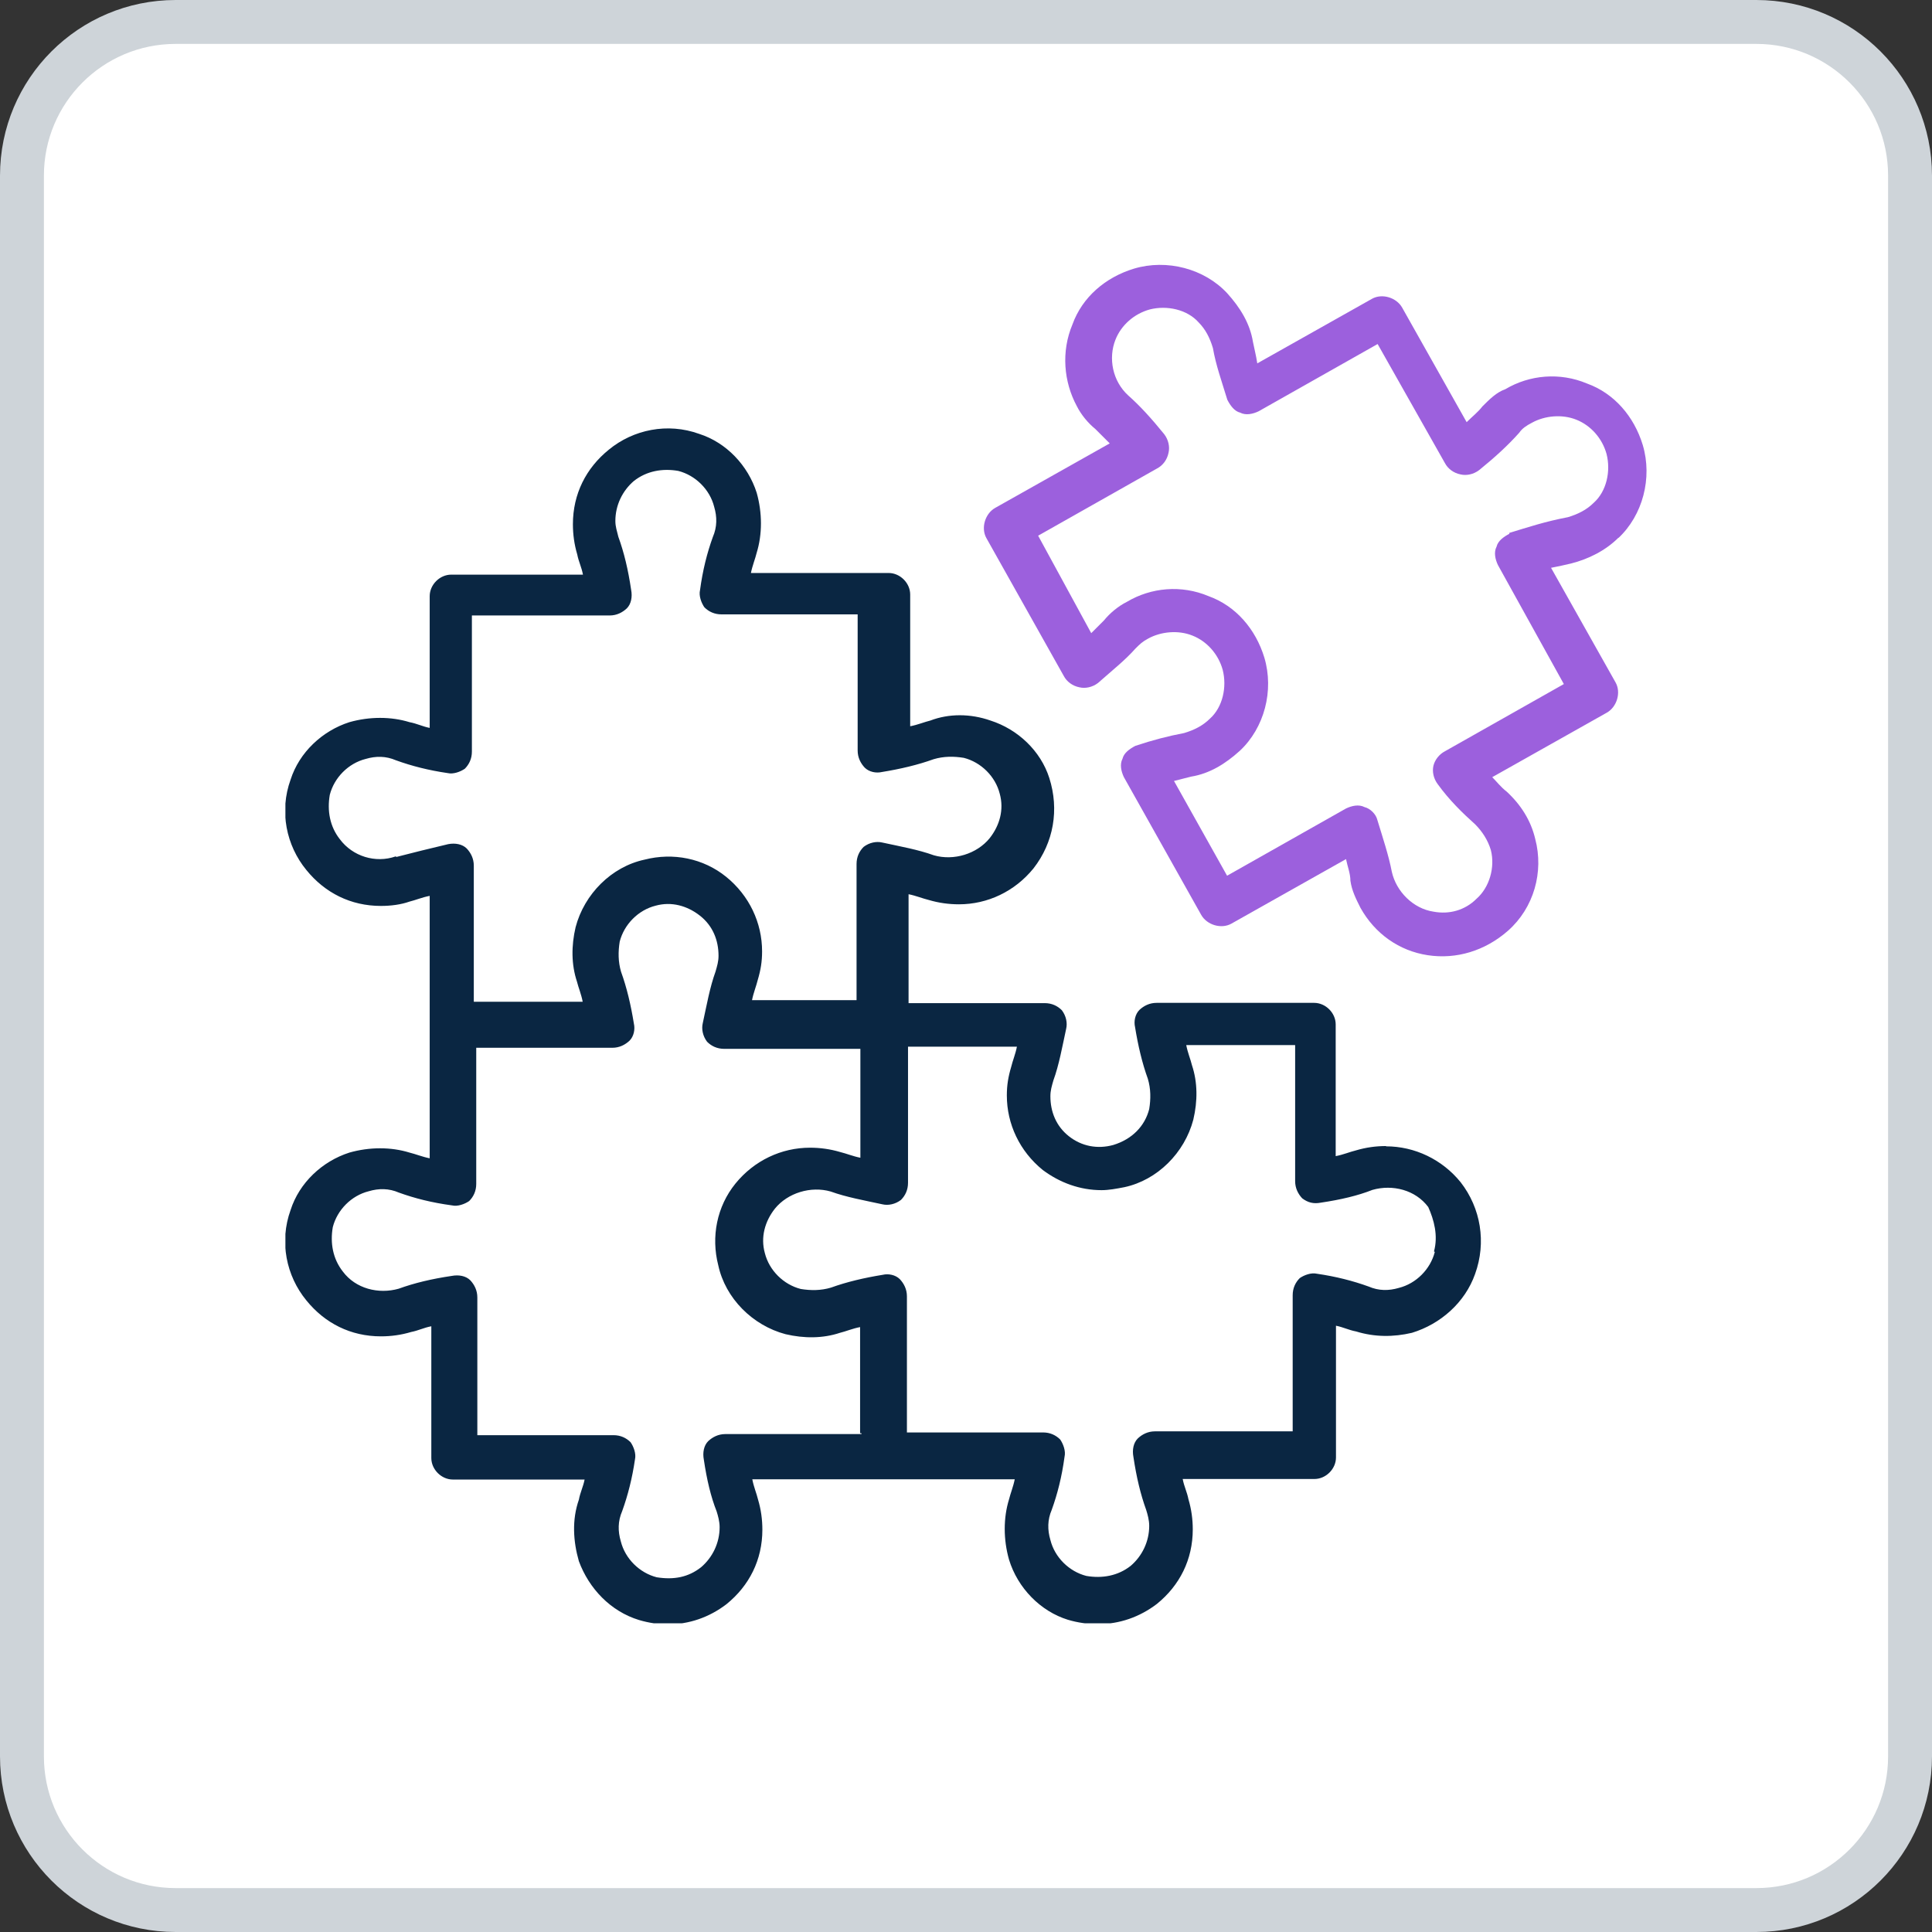
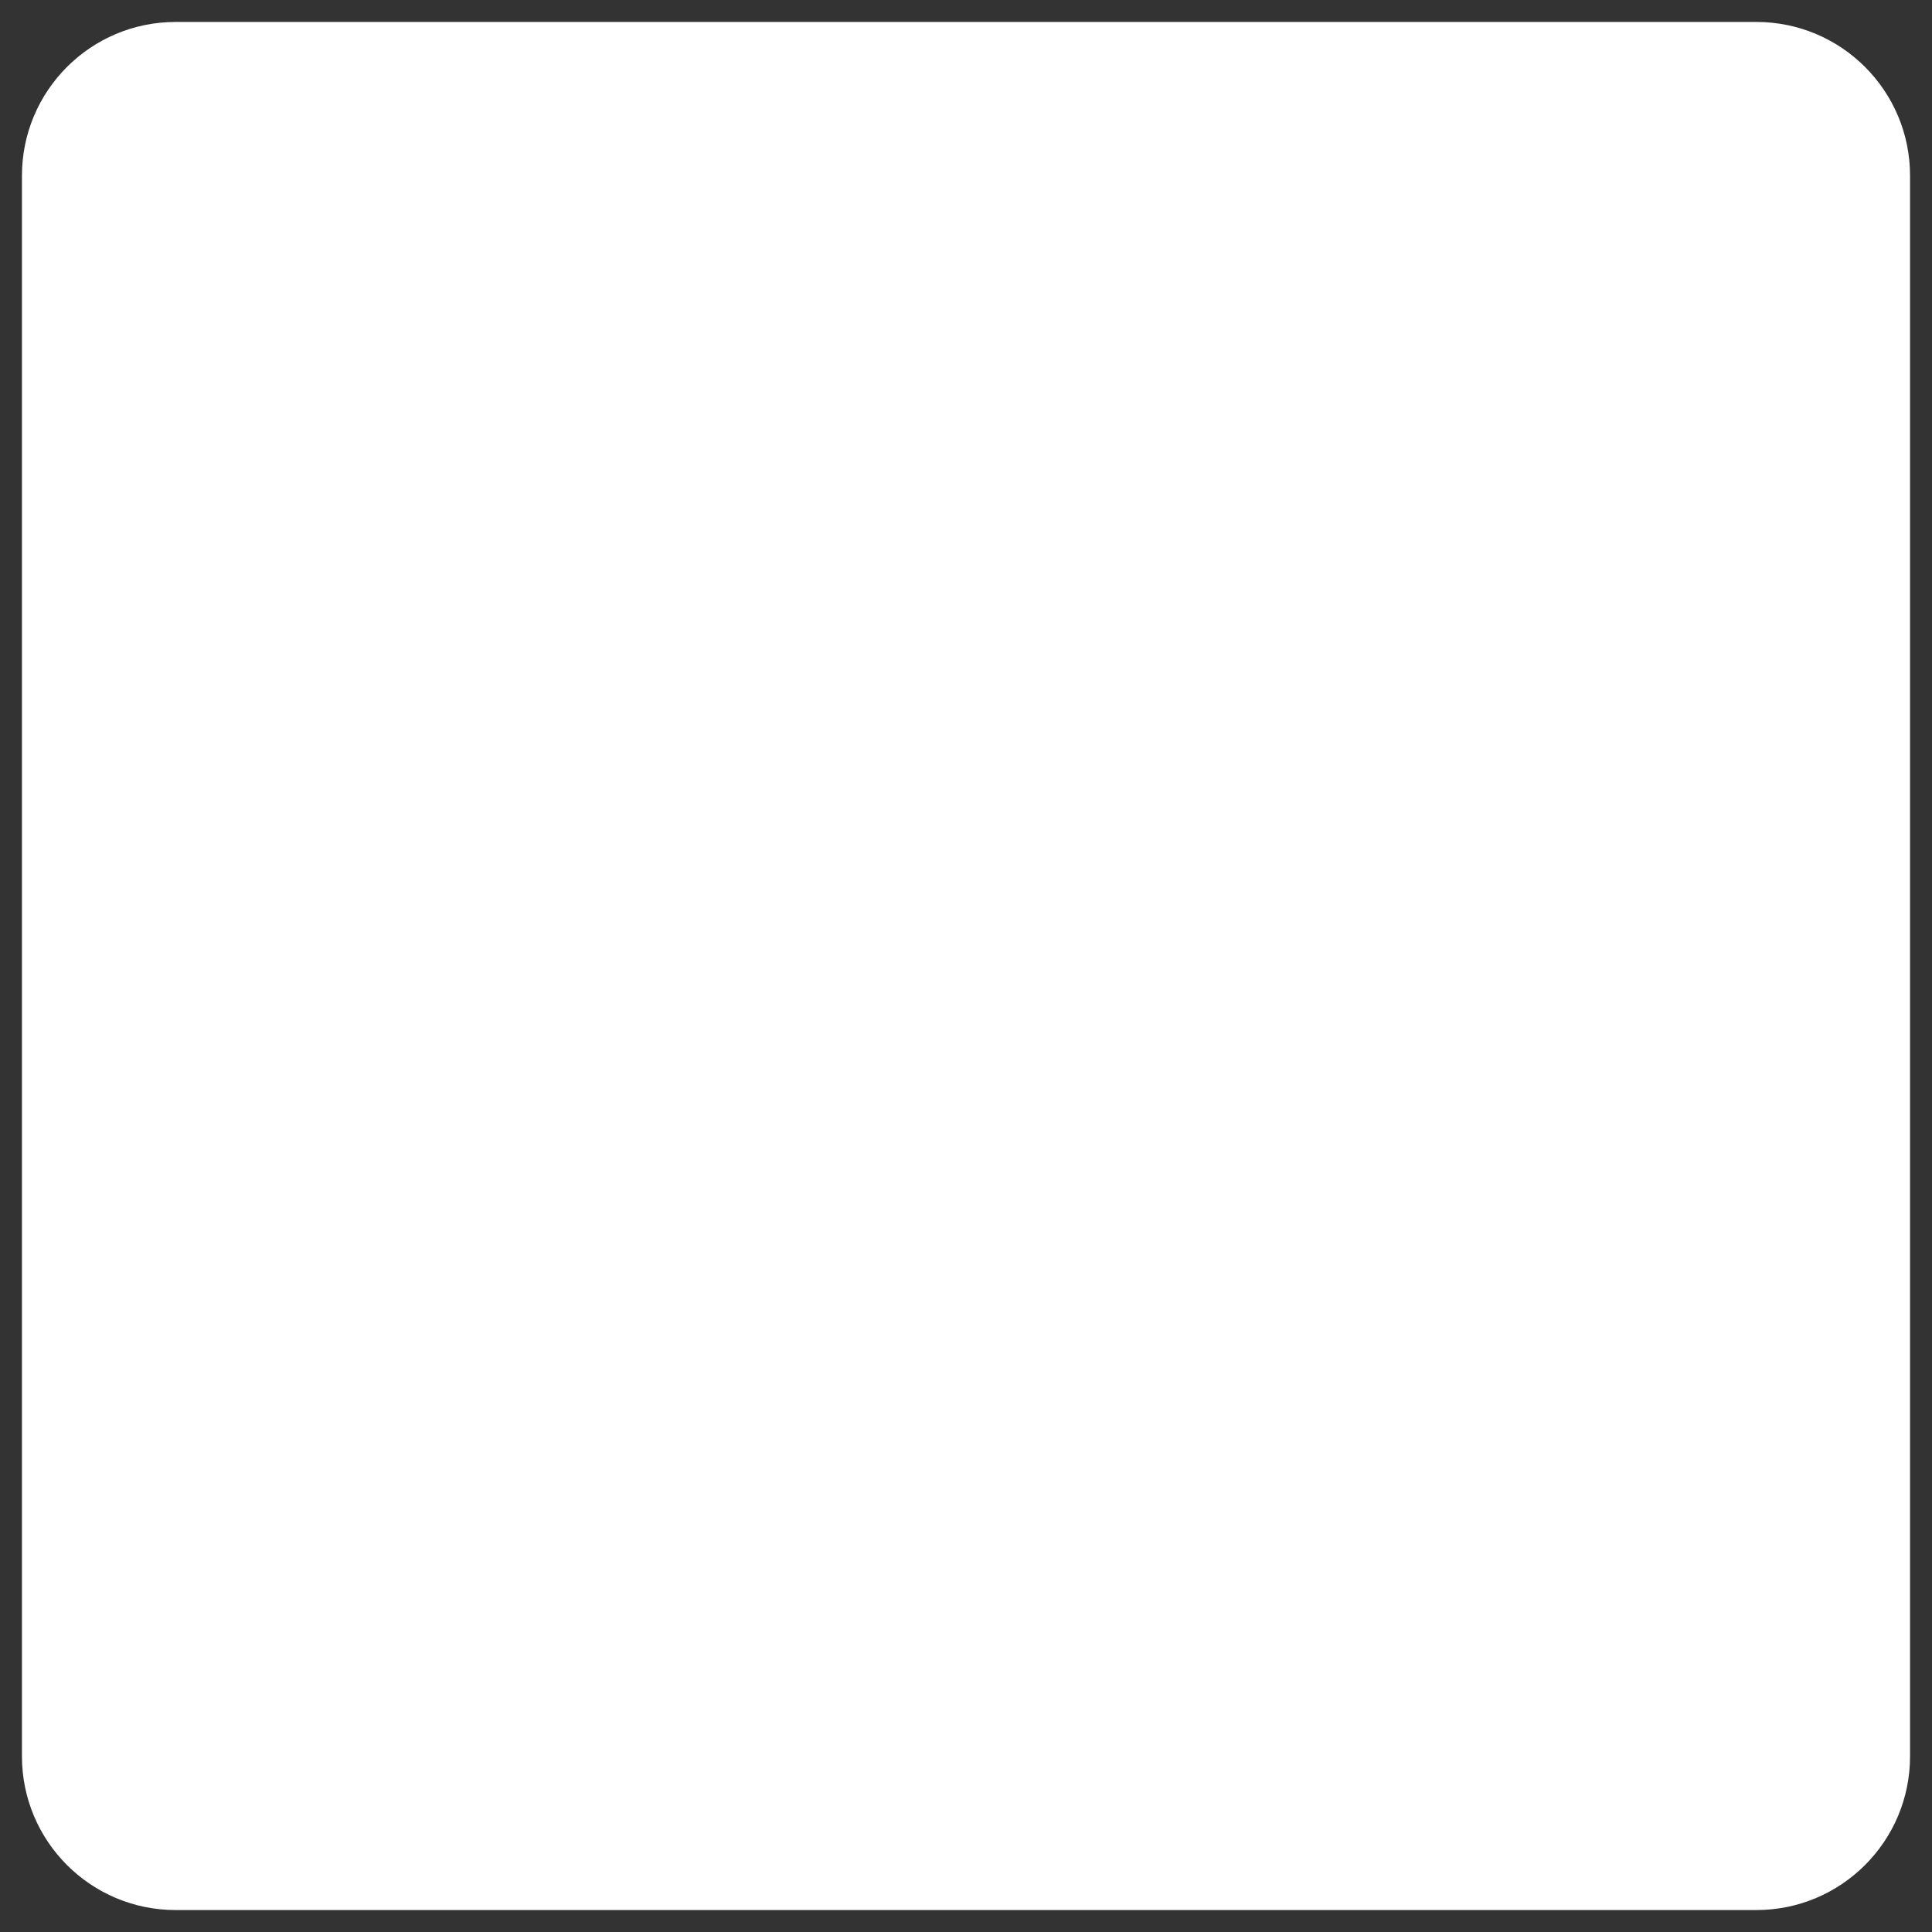
<svg xmlns="http://www.w3.org/2000/svg" width="88" height="88" viewBox="0 0 88 88" fill="none">
  <rect x="0" y="0" width="88" height="88" fill="#333333" stroke="none" />
  <path d="M1 8C1 4.134 4.134 1 8 1H80C83.866 1 87 4.134 87 8V80C87 83.866 83.866 87 80 87H8C4.134 87 1 83.866 1 80V8Z" fill="white" />
  <g clip-path="url(#clip0_3516_5803)">
-     <path d="M63.133 52.201C62.675 52.201 62.216 52.263 61.757 52.4C61.496 52.462 61.174 52.598 60.839 52.66V46.658C60.839 46.138 60.38 45.679 59.86 45.679H52.68C52.358 45.679 52.097 45.815 51.899 46.001C51.7 46.2 51.639 46.522 51.7 46.782C51.837 47.626 52.023 48.419 52.283 49.138C52.42 49.597 52.42 50.056 52.345 50.515C52.147 51.296 51.564 51.891 50.709 52.152C49.989 52.35 49.27 52.214 48.687 51.755C48.105 51.296 47.844 50.639 47.844 49.932C47.844 49.672 47.906 49.473 47.98 49.213C48.241 48.494 48.377 47.712 48.563 46.857C48.625 46.596 48.563 46.274 48.365 46.014C48.166 45.815 47.906 45.691 47.584 45.691H41.384V40.731C41.706 40.793 42.041 40.93 42.301 40.992C42.76 41.128 43.219 41.19 43.678 41.19C44.98 41.19 46.22 40.607 47.075 39.553C47.993 38.375 48.253 36.875 47.794 35.436C47.398 34.196 46.356 33.217 45.116 32.82C44.199 32.498 43.219 32.498 42.376 32.82C42.115 32.882 41.793 33.018 41.458 33.08V27.079C41.458 26.558 40.999 26.099 40.478 26.099H34.204C34.266 25.777 34.403 25.442 34.465 25.182C34.725 24.338 34.725 23.359 34.465 22.441C34.068 21.201 33.088 20.16 31.848 19.763C30.41 19.242 28.847 19.564 27.731 20.482C26.69 21.325 26.095 22.503 26.095 23.88C26.095 24.338 26.157 24.797 26.293 25.256C26.355 25.578 26.491 25.839 26.553 26.174H20.552C20.031 26.174 19.572 26.632 19.572 27.153V33.155C19.25 33.093 18.989 32.956 18.654 32.894C17.811 32.634 16.832 32.634 15.914 32.894C14.674 33.291 13.633 34.271 13.236 35.511C12.715 36.949 13.037 38.512 13.955 39.628C14.798 40.669 15.976 41.264 17.352 41.264C17.811 41.264 18.27 41.202 18.654 41.066C18.915 41.004 19.237 40.868 19.572 40.806V52.759C19.25 52.697 18.915 52.561 18.654 52.499C17.811 52.238 16.832 52.238 15.914 52.499C14.674 52.896 13.633 53.875 13.236 55.115C12.715 56.554 13.037 58.116 13.955 59.232C14.798 60.274 15.976 60.869 17.352 60.869C17.811 60.869 18.27 60.807 18.729 60.67C19.051 60.608 19.312 60.472 19.646 60.41V66.412C19.646 66.932 20.105 67.391 20.626 67.391H26.628C26.566 67.714 26.429 67.974 26.367 68.309C26.045 69.226 26.107 70.206 26.367 71.111C26.826 72.351 27.806 73.393 29.108 73.79C29.567 73.926 30.025 73.988 30.41 73.988C31.389 73.988 32.307 73.666 33.088 73.07C34.13 72.227 34.725 71.049 34.725 69.673C34.725 69.214 34.663 68.755 34.526 68.296C34.465 68.036 34.328 67.714 34.266 67.379H46.22C46.158 67.701 46.021 68.036 45.959 68.296C45.699 69.14 45.699 70.119 45.959 71.037C46.356 72.339 47.398 73.393 48.638 73.777C49.096 73.914 49.555 73.976 50.014 73.976C50.994 73.976 51.911 73.653 52.693 73.058C53.734 72.215 54.329 71.037 54.329 69.66C54.329 69.202 54.267 68.743 54.131 68.284C54.069 67.962 53.932 67.701 53.87 67.366H59.872C60.393 67.366 60.852 66.908 60.852 66.387V60.385C61.174 60.447 61.434 60.584 61.769 60.646C62.612 60.906 63.468 60.906 64.311 60.708C65.613 60.311 66.729 59.331 67.188 58.029C67.709 56.591 67.448 55.028 66.531 53.85C65.688 52.809 64.435 52.214 63.133 52.214V52.201ZM18.022 39.008C17.105 39.33 16.063 39.008 15.48 38.226C15.021 37.644 14.897 36.924 15.021 36.205C15.22 35.424 15.864 34.767 16.658 34.568C17.117 34.432 17.576 34.432 18.035 34.63C18.754 34.891 19.535 35.089 20.39 35.213C20.651 35.275 20.973 35.151 21.172 35.015C21.37 34.816 21.494 34.556 21.494 34.234V28.034H27.768C28.091 28.034 28.351 27.897 28.55 27.711C28.748 27.513 28.81 27.19 28.748 26.868C28.612 25.95 28.426 25.169 28.165 24.45C28.103 24.19 28.029 23.991 28.029 23.731C28.029 23.012 28.351 22.354 28.872 21.908C29.455 21.449 30.174 21.325 30.893 21.449C31.674 21.648 32.332 22.292 32.53 23.086C32.666 23.545 32.666 24.004 32.468 24.462C32.208 25.182 32.009 25.963 31.885 26.88C31.823 27.141 31.947 27.463 32.084 27.662C32.282 27.86 32.542 27.984 32.865 27.984H39.065V34.184C39.065 34.506 39.201 34.767 39.387 34.965C39.586 35.164 39.908 35.226 40.169 35.164C41.012 35.027 41.805 34.841 42.525 34.581C42.983 34.444 43.442 34.444 43.901 34.519C44.682 34.717 45.339 35.362 45.538 36.156C45.736 36.875 45.538 37.594 45.079 38.177C44.496 38.896 43.442 39.218 42.537 38.958C41.818 38.698 41.036 38.561 40.181 38.375C39.92 38.313 39.598 38.375 39.338 38.574C39.139 38.772 39.015 39.032 39.015 39.355V45.555H34.254C34.316 45.232 34.452 44.898 34.514 44.637C34.651 44.178 34.712 43.794 34.712 43.335C34.712 42.033 34.13 40.793 33.076 39.938C32.034 39.094 30.658 38.822 29.356 39.156C27.855 39.479 26.615 40.719 26.218 42.232C26.02 43.075 26.02 43.93 26.28 44.712C26.343 44.972 26.479 45.294 26.541 45.629H21.581V39.429C21.581 39.107 21.445 38.846 21.259 38.648C21.06 38.45 20.738 38.388 20.415 38.45C19.572 38.648 18.779 38.846 18.059 39.032L18.022 39.008ZM39.239 65.32H33.038C32.716 65.32 32.456 65.457 32.257 65.643C32.059 65.841 31.997 66.164 32.059 66.486C32.195 67.404 32.381 68.185 32.642 68.842C32.704 69.04 32.778 69.301 32.778 69.561C32.778 70.28 32.456 70.938 31.935 71.384C31.352 71.843 30.695 71.967 29.914 71.843C29.133 71.644 28.475 71 28.277 70.206C28.14 69.747 28.14 69.288 28.339 68.83C28.599 68.11 28.798 67.329 28.922 66.474C28.984 66.213 28.86 65.891 28.723 65.692C28.525 65.494 28.265 65.37 27.942 65.37H21.742V59.096C21.742 58.773 21.606 58.513 21.42 58.314C21.221 58.116 20.899 58.054 20.576 58.116C19.659 58.252 18.878 58.438 18.159 58.699C17.241 58.959 16.199 58.699 15.617 57.918C15.158 57.335 15.034 56.616 15.158 55.896C15.356 55.115 16.001 54.458 16.794 54.26C17.253 54.123 17.712 54.123 18.171 54.322C18.89 54.582 19.671 54.78 20.589 54.904C20.849 54.966 21.172 54.842 21.37 54.706C21.569 54.508 21.692 54.247 21.692 53.925V47.725H27.892C28.215 47.725 28.475 47.588 28.674 47.402C28.872 47.204 28.934 46.882 28.872 46.621C28.736 45.778 28.55 44.984 28.289 44.265C28.153 43.806 28.153 43.348 28.227 42.889C28.426 42.108 29.07 41.45 29.864 41.252C30.583 41.054 31.302 41.252 31.885 41.711C32.468 42.17 32.728 42.827 32.728 43.534C32.728 43.794 32.666 43.992 32.592 44.253C32.332 44.972 32.195 45.753 32.009 46.609C31.947 46.869 32.009 47.192 32.208 47.452C32.406 47.65 32.666 47.774 32.989 47.774H39.189V52.734C38.867 52.672 38.532 52.536 38.271 52.474C37.812 52.338 37.354 52.276 36.895 52.276C35.593 52.276 34.353 52.858 33.497 53.912C32.654 54.954 32.381 56.33 32.716 57.632C33.038 59.133 34.279 60.373 35.779 60.77C36.622 60.968 37.478 60.968 38.259 60.708C38.519 60.646 38.842 60.509 39.176 60.447V65.283H39.239V65.32ZM65.353 57.025C65.154 57.806 64.51 58.463 63.716 58.662C63.257 58.798 62.798 58.798 62.34 58.6C61.62 58.339 60.839 58.141 59.984 58.017C59.723 57.955 59.401 58.079 59.203 58.215C59.004 58.414 58.88 58.674 58.88 58.996V65.196H52.606C52.283 65.196 52.023 65.333 51.825 65.519C51.626 65.717 51.564 66.04 51.626 66.362C51.763 67.28 51.949 68.061 52.209 68.78C52.271 68.978 52.345 69.239 52.345 69.499C52.345 70.218 52.023 70.876 51.502 71.322C50.919 71.781 50.2 71.905 49.481 71.781C48.7 71.582 48.042 70.938 47.844 70.144C47.708 69.685 47.708 69.226 47.906 68.768C48.166 68.048 48.365 67.267 48.489 66.35C48.551 66.089 48.427 65.767 48.291 65.568C48.092 65.37 47.832 65.246 47.509 65.246H41.309V59.046C41.309 58.724 41.173 58.463 40.987 58.265C40.788 58.066 40.466 58.004 40.206 58.066C39.362 58.203 38.569 58.389 37.85 58.649C37.391 58.786 36.932 58.786 36.473 58.711C35.692 58.513 35.035 57.868 34.837 57.074C34.638 56.355 34.837 55.636 35.295 55.053C35.878 54.334 36.932 54.012 37.837 54.272C38.556 54.532 39.338 54.669 40.193 54.855C40.454 54.917 40.776 54.855 41.036 54.656C41.235 54.458 41.359 54.198 41.359 53.875V47.675H46.319C46.257 47.998 46.12 48.332 46.059 48.593C45.922 49.052 45.86 49.436 45.86 49.895C45.86 51.197 46.443 52.437 47.497 53.292C48.278 53.875 49.196 54.21 50.175 54.21C50.498 54.21 50.833 54.148 51.217 54.074C52.717 53.751 53.957 52.511 54.354 50.998C54.553 50.155 54.553 49.3 54.292 48.518C54.23 48.258 54.094 47.936 54.032 47.601H58.992V53.801C58.992 54.123 59.128 54.384 59.314 54.582C59.575 54.78 59.835 54.842 60.157 54.78C61.075 54.644 61.856 54.458 62.513 54.198C63.431 53.937 64.472 54.198 65.055 54.979C65.316 55.562 65.514 56.281 65.316 57L65.353 57.025Z" fill="#0A2642" />
-     <path d="M73.71 24.512C74.826 23.47 75.273 21.771 74.826 20.271C74.43 18.969 73.525 17.915 72.284 17.468C71.044 16.948 69.668 17.072 68.564 17.729C68.168 17.865 67.845 18.188 67.523 18.51C67.325 18.77 67.064 18.969 66.804 19.229L63.865 14.009C63.605 13.55 62.947 13.351 62.489 13.612L57.268 16.551C57.206 16.154 57.132 15.893 57.07 15.571C56.933 14.728 56.487 14.009 55.892 13.351C54.85 12.236 53.151 11.789 51.651 12.236C50.349 12.632 49.295 13.537 48.849 14.777C48.328 16.017 48.452 17.394 49.047 18.497C49.245 18.894 49.568 19.279 49.89 19.539C50.089 19.738 50.349 19.998 50.547 20.196L45.327 23.135C44.868 23.395 44.67 24.053 44.93 24.512L48.452 30.786C48.588 31.046 48.849 31.245 49.171 31.307C49.431 31.369 49.754 31.307 50.014 31.108C50.671 30.526 51.254 30.067 51.713 29.546C51.911 29.348 52.035 29.224 52.296 29.087C52.879 28.765 53.672 28.69 54.317 28.951C54.974 29.211 55.495 29.794 55.693 30.513C55.892 31.294 55.693 32.212 55.111 32.733C54.788 33.055 54.391 33.254 53.932 33.39C53.213 33.526 52.494 33.712 51.713 33.973C51.453 34.109 51.192 34.295 51.13 34.556C50.994 34.816 51.068 35.138 51.192 35.399L54.714 41.673C54.974 42.132 55.631 42.33 56.09 42.07L61.31 39.131C61.373 39.453 61.509 39.788 61.509 40.111C61.571 40.569 61.769 40.954 61.968 41.351C62.625 42.529 63.728 43.31 65.031 43.508C66.332 43.707 67.647 43.31 68.689 42.392C69.867 41.351 70.325 39.714 69.928 38.214C69.73 37.37 69.271 36.651 68.626 36.056C68.366 35.858 68.168 35.597 67.969 35.399L73.19 32.46C73.648 32.2 73.847 31.542 73.587 31.084L70.648 25.863C70.97 25.801 71.305 25.727 71.565 25.665C72.347 25.466 73.128 25.082 73.723 24.487L73.71 24.512ZM68.751 24.313C68.49 24.45 68.23 24.636 68.168 24.896C68.031 25.156 68.106 25.479 68.23 25.739L71.231 31.158L65.812 34.221C65.551 34.357 65.353 34.617 65.291 34.878C65.229 35.138 65.291 35.461 65.489 35.721C66.01 36.44 66.605 37.023 67.188 37.544C67.51 37.866 67.771 38.263 67.907 38.722C68.106 39.503 67.845 40.421 67.25 40.941C66.729 41.462 66.01 41.661 65.291 41.524C64.373 41.388 63.592 40.607 63.394 39.702C63.257 38.982 62.997 38.201 62.736 37.346C62.675 37.085 62.414 36.825 62.154 36.763C61.893 36.626 61.571 36.701 61.31 36.825L55.892 39.888L53.474 35.572C53.734 35.51 53.995 35.436 54.255 35.374C55.098 35.237 55.817 34.791 56.474 34.196C57.59 33.154 58.037 31.456 57.59 29.955C57.194 28.653 56.288 27.599 55.048 27.153C53.809 26.632 52.432 26.756 51.328 27.413C50.932 27.611 50.547 27.934 50.287 28.256C50.089 28.455 49.89 28.653 49.704 28.839L47.286 24.4L52.705 21.337C52.965 21.201 53.164 20.94 53.226 20.618C53.288 20.358 53.226 20.035 53.027 19.775C52.444 19.055 51.911 18.473 51.391 18.014C50.671 17.357 50.473 16.315 50.808 15.472C51.068 14.815 51.651 14.294 52.37 14.095C53.151 13.897 54.069 14.095 54.59 14.678C54.912 15.001 55.111 15.398 55.247 15.856C55.383 16.637 55.644 17.357 55.904 18.212C56.041 18.473 56.227 18.733 56.487 18.795C56.747 18.931 57.07 18.857 57.33 18.733L62.749 15.67L65.812 21.089C65.948 21.349 66.209 21.548 66.531 21.61C66.791 21.672 67.114 21.61 67.374 21.412C68.093 20.829 68.676 20.296 69.197 19.713C69.333 19.514 69.519 19.39 69.78 19.254C70.362 18.931 71.156 18.857 71.801 19.117C72.458 19.378 72.979 19.961 73.177 20.68C73.376 21.461 73.177 22.379 72.594 22.899C72.272 23.222 71.875 23.42 71.416 23.557C70.375 23.755 69.594 24.015 68.738 24.276L68.751 24.313Z" fill="#9C60DD" />
-   </g>
-   <path d="M1 8C1 4.134 4.134 1 8 1H80C83.866 1 87 4.134 87 8V80C87 83.866 83.866 87 80 87H8C4.134 87 1 83.866 1 80V8Z" stroke="#CED4D9" stroke-width="2" />
+     </g>
  <defs>
    <clipPath id="clip0_3516_5803">
-       <rect width="62" height="61.876" fill="white" transform="translate(13 12.062)" />
-     </clipPath>
+       </clipPath>
  </defs>
</svg>